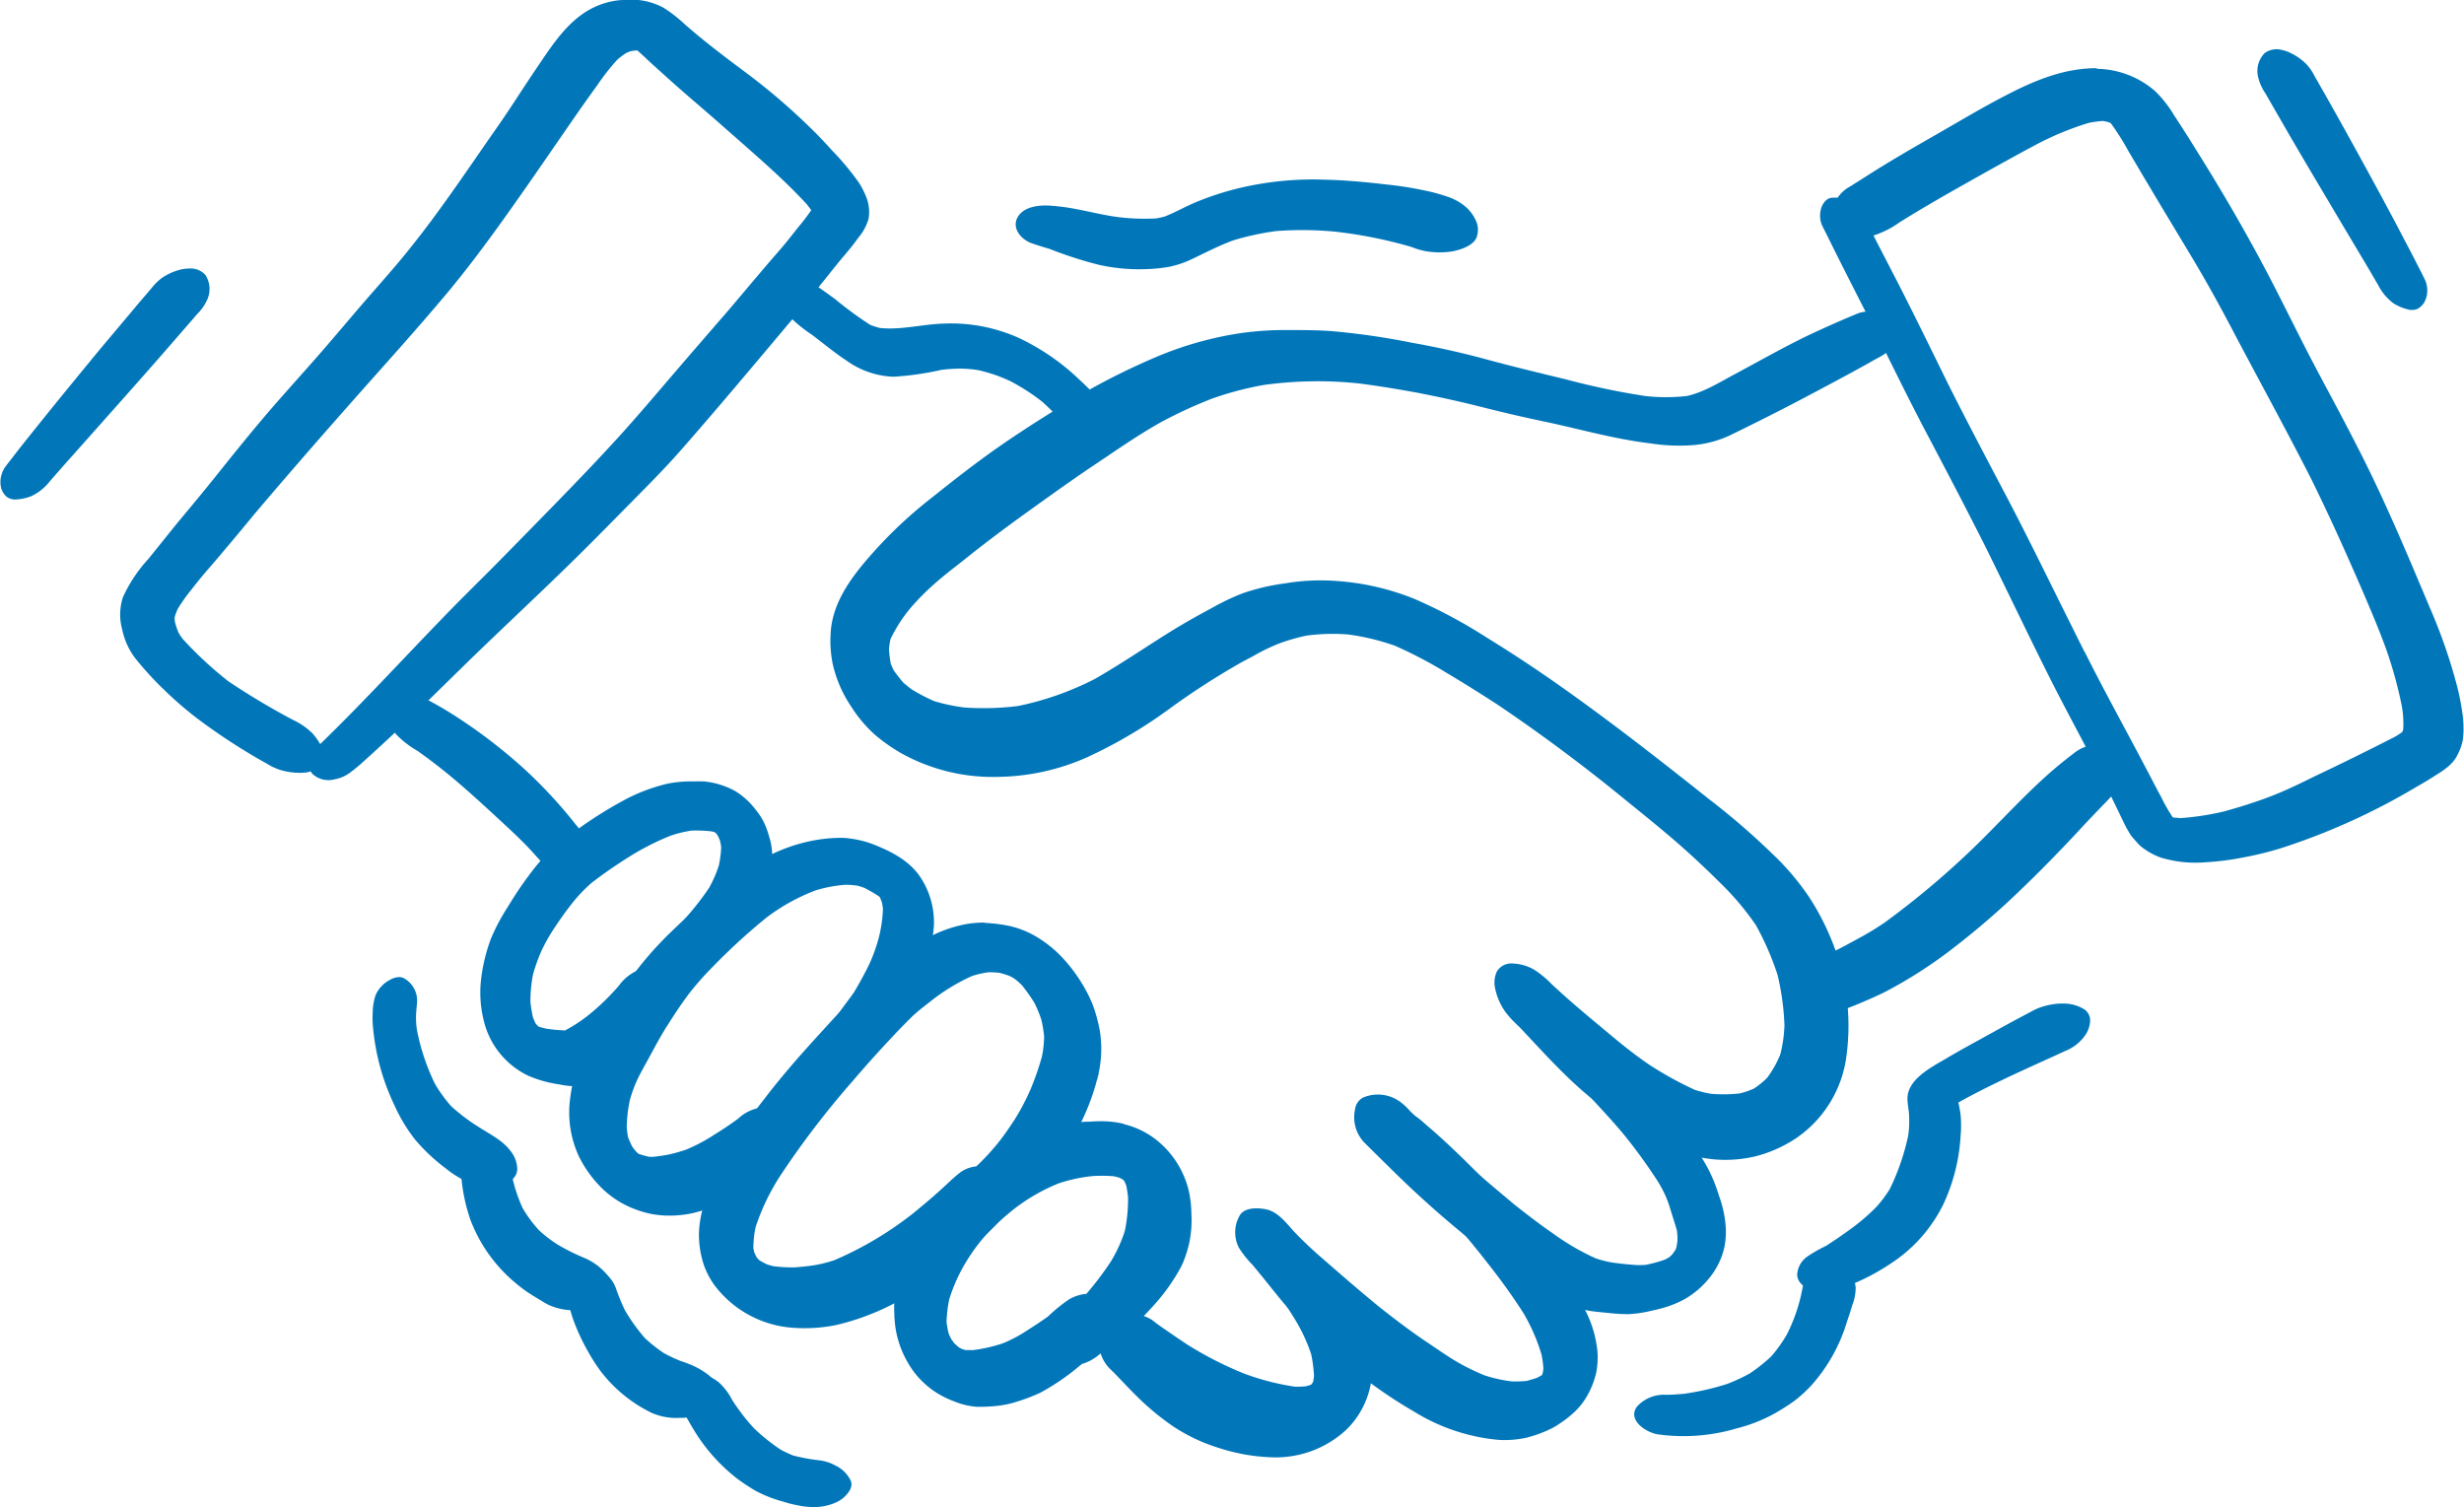
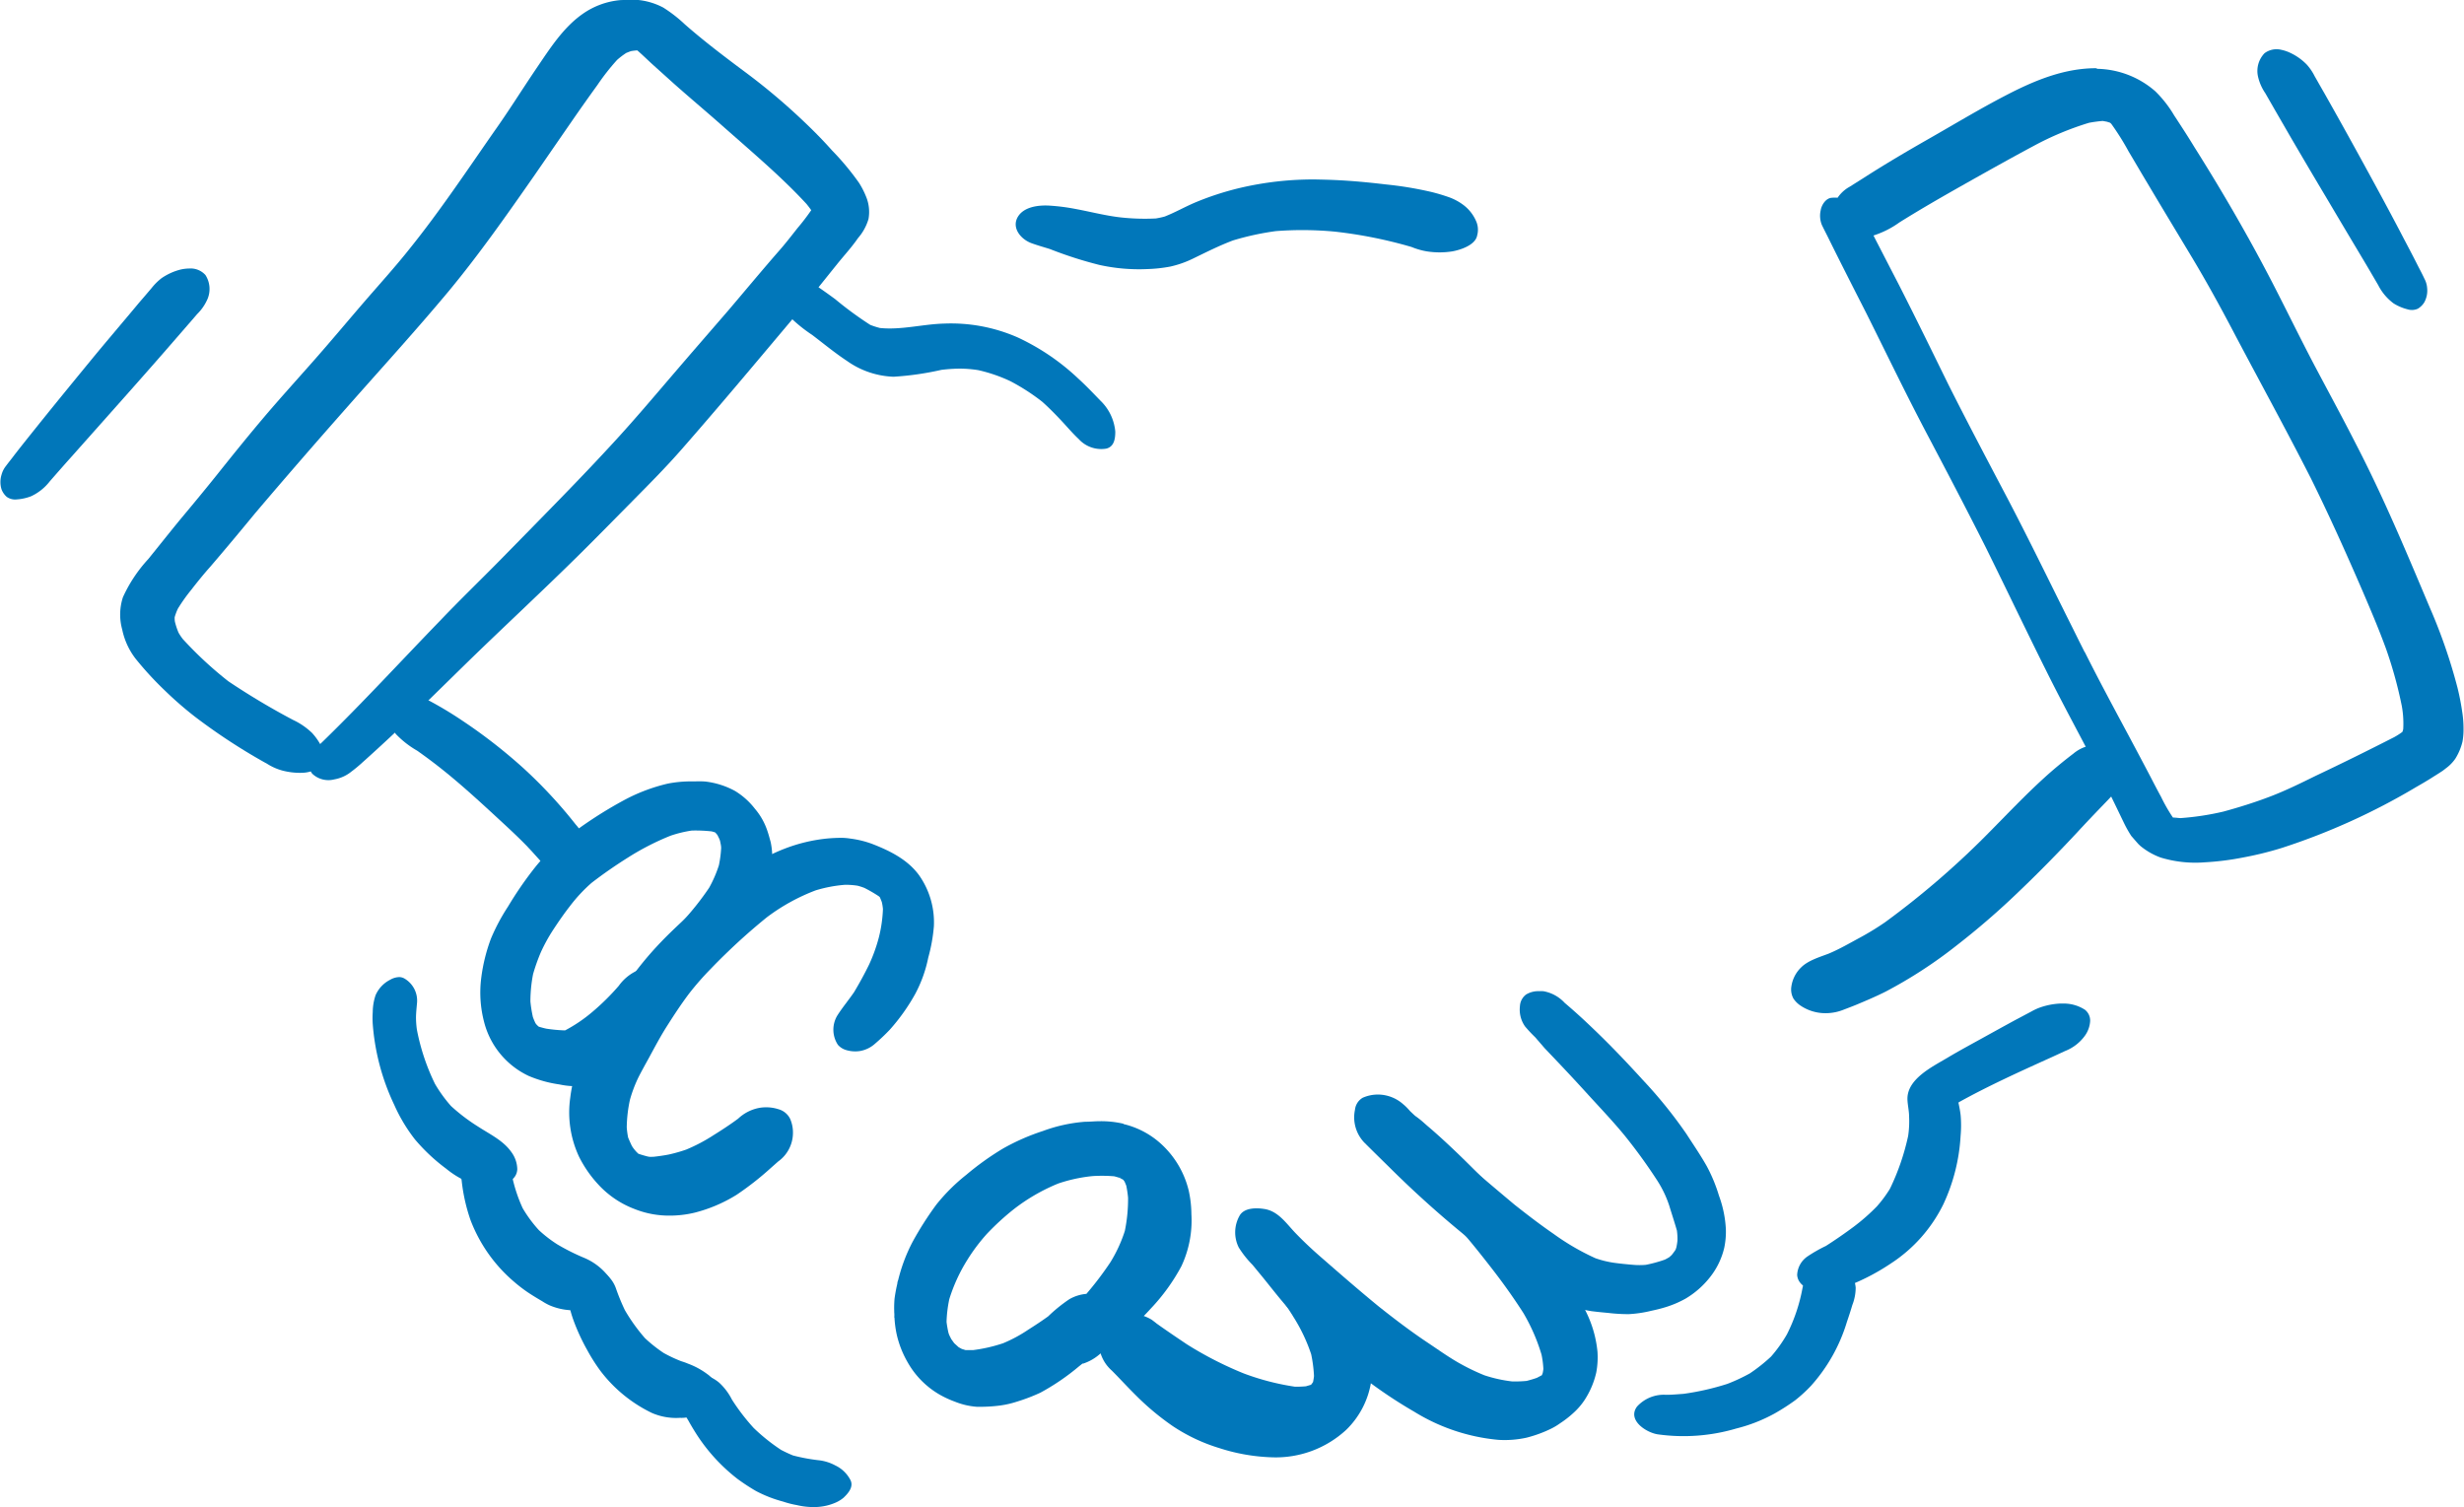
<svg xmlns="http://www.w3.org/2000/svg" viewBox="0 0 358.35 219.2" data-name="Layer 1" id="Layer_1">
  <defs>
    <style>.cls-1{fill:#0177ba;}</style>
  </defs>
  <path transform="translate(34.88 108.85)" d="M236.64-63.09l-.09-.17Zm27.88,41.42-.18-.37Zm16.89,31.93.28.21Zm-.1-.12a3,3,0,0,0,.41.18Zm.1,0,.41.09ZM314.24-2.11l-.13.12Zm-83.66-73,.3.62ZM260.86-87.6l-.64.33Zm11.53-3.2.25.18Zm-1.46-.46a19.2,19.2,0,0,0-2,.27,43.74,43.74,0,0,0-8.06,3.37c-3.36,1.8-6.67,3.65-10,5.53s-6.4,3.64-9.53,5.6a13.36,13.36,0,0,1-3.75,1.89l.37.73,3.31,6.41c2.47,4.84,4.85,9.73,7.25,14.61,2.66,5.29,5.42,10.52,8.18,15.76s5.33,10.47,7.94,15.74l-.16-.32,1,2-.35-.69c.91,1.82,1.83,3.65,2.73,5.49l-.34-.7.79,1.58,0-.05c2.05,4.1,4.23,8.14,6.4,12.19,1.07,2,2.13,4,3.18,6,.52,1,1,1.94,1.53,2.9a23.68,23.68,0,0,0,1.72,3c.36,0,.72.06,1.08.08a39.12,39.12,0,0,0,6.26-.95c2.31-.63,4.58-1.34,6.83-2.2s4.42-1.93,6.59-3c3.85-1.82,7.65-3.7,11.43-5.63a10.32,10.32,0,0,0,1.18-.76l0,0a2.64,2.64,0,0,0,.12-.4,14.36,14.36,0,0,0-.2-3.34,61.74,61.74,0,0,0-2.29-8.32c-1.06-2.91-2.28-5.77-3.51-8.63-2.35-5.43-4.78-10.83-7.4-16.13-3.68-7.24-7.6-14.36-11.38-21.54-1.91-3.63-3.88-7.21-6-10.74s-4.26-7.06-6.36-10.6c-.94-1.56-1.86-3.15-2.8-4.72a37.66,37.66,0,0,0-2.51-4A2.09,2.09,0,0,0,272-91l0,0-.47-.15Zm-.75-7.58a13.2,13.2,0,0,1,8.4,3.27,17,17,0,0,1,2.74,3.51c1,1.52,2,3.06,2.93,4.59,4.31,6.83,8.36,13.85,12,21,1.84,3.6,3.61,7.22,5.49,10.79,2,3.79,4.06,7.56,6,11.38,4,7.71,7.34,15.71,10.71,23.71a78.74,78.74,0,0,1,4.07,11.74,35.68,35.68,0,0,1,.69,3.54,15.21,15.21,0,0,1,.19,2.43A9.76,9.76,0,0,1,323.25-1a8.31,8.31,0,0,1-1.05,2.5,5.91,5.91,0,0,1-1.38,1.4,7.17,7.17,0,0,1-.79.57c-.42.28-.86.54-1.29.82-.73.46-1.47.89-2.22,1.32A95.92,95.92,0,0,1,297,14.46a49,49,0,0,1-5.68,1.4,40.19,40.19,0,0,1-5.57.7,17.34,17.34,0,0,1-6.41-.7,10,10,0,0,1-2.91-1.66l-.29-.27c-.36-.4-.71-.81-1.06-1.21a17,17,0,0,1-1.05-1.86c-.65-1.34-1.28-2.67-1.94-4l.12.24-.48-1a3.18,3.18,0,0,0,.16.32C269,.6,265.79-5.12,262.86-11c-3-6-5.94-12.17-8.94-18.24-2.8-5.57-5.71-11.11-8.62-16.63-3.12-5.92-6-11.93-9-17.92l.26.52c-1.9-3.74-3.81-7.47-5.66-11.23-.28-.55-.56-1.1-.83-1.66a3.58,3.58,0,0,1-.16-2.1c.12-.78.77-1.82,1.67-1.83a4.14,4.14,0,0,1,.79,0,5.07,5.07,0,0,1,1.75-1.6l2-1.26c3.11-2,6.25-3.85,9.44-5.67,3.72-2.12,7.39-4.34,11.18-6.31,4.12-2.15,8.49-4,13.2-4Z" class="cls-1" />
  <path transform="translate(34.88 108.85)" d="M83.11-78.73a.78.78,0,0,1,0,.16A.78.78,0,0,0,83.11-78.73ZM57.76-101.52a8.53,8.53,0,0,0-.85.1c-.25.08-.49.18-.73.28a11.53,11.53,0,0,0-1.31,1A32.91,32.91,0,0,0,52-96.48Q50.38-94.24,48.82-92c-2,2.89-4,5.79-6,8.69-4,5.73-8,11.44-12.42,16.78-4.64,5.56-9.52,10.92-14.31,16.34s-9.32,10.62-13.88,16C.06-31.58-2.09-29-4.27-26.46c-1,1.12-1.91,2.25-2.82,3.42A25.56,25.56,0,0,0-9-20.35a8.09,8.09,0,0,0-.48,1.27c0,.24,0,.49.06.73a10.44,10.44,0,0,0,.51,1.52,8,8,0,0,0,.61.91A54.63,54.63,0,0,0-1.67-9.77,103.85,103.85,0,0,0,7.74-4.15a10.18,10.18,0,0,1,2.77,1.9A8.83,8.83,0,0,1,11.68-.64L12.06-1c5.87-5.71,11.39-11.73,17.09-17.61,2.86-3,5.81-5.84,8.7-8.78s5.89-6,8.81-9,5.58-5.79,8.29-8.76,5.45-6.21,8.14-9.35,5.32-6.16,8-9.26c2.39-2.81,4.74-5.64,7.17-8.43,1-1.12,1.91-2.3,2.84-3.48a32,32,0,0,0,2-2.61c-.21-.31-.44-.6-.67-.89-1.84-2-3.84-3.9-5.86-5.73S72.16-88.8,70-90.71s-4.65-4-6.9-6l-3-2.7c-.76-.69-1.5-1.42-2.28-2.1Zm3.82-6.23a20.49,20.49,0,0,1,3.14,2.44c2.87,2.52,5.91,4.81,9,7.11a91.76,91.76,0,0,1,8.39,7.1c1.4,1.33,2.74,2.69,4,4.11a38.6,38.6,0,0,1,3.94,4.73,12.12,12.12,0,0,1,1,1.94A5.81,5.81,0,0,1,91.43-77a7.39,7.39,0,0,1-1.53,2.78c-.89,1.3-2,2.5-3,3.74-2.28,2.83-4.53,5.68-6.88,8.46-5.2,6.18-10.38,12.37-15.7,18.44-2.31,2.65-4.78,5.13-7.25,7.63s-4.92,5-7.42,7.48c-5.4,5.35-11,10.53-16.43,15.81-3.57,3.49-7.12,7-10.76,10.45Q20,.1,17.5,2.33c-.4.35-.82.7-1.23,1a5.44,5.44,0,0,1-2.54,1.17,3.41,3.41,0,0,1-3.19-.82,1.52,1.52,0,0,1-.22-.34,4.78,4.78,0,0,1-1.25.2,10.05,10.05,0,0,1-2.86-.32A8,8,0,0,1,4,2.25,86.7,86.7,0,0,1-6.44-4.55a52.29,52.29,0,0,1-4.5-3.91,47.79,47.79,0,0,1-4.25-4.63,10.4,10.4,0,0,1-1.92-4.22A8.11,8.11,0,0,1-17-22a20.9,20.9,0,0,1,3.68-5.54c1.62-2,3.2-4,4.85-6,1.79-2.14,3.57-4.29,5.31-6.47,2.21-2.77,4.43-5.52,6.72-8.22s4.87-5.54,7.31-8.31,4.82-5.62,7.24-8.43c2.23-2.58,4.54-5.12,6.66-7.8C29.11-78.17,33-84,36.94-89.66c2.14-3,4.12-6.19,6.21-9.27,1.92-2.82,3.88-5.93,6.73-7.91a11.22,11.22,0,0,1,5.55-2c.42,0,.85-.06,1.28-.06A9.94,9.94,0,0,1,61.58-107.75Z" class="cls-1" />
-   <path transform="translate(34.88 108.85)" d="M224,16.41h0c-.32-.32-.64-.66-.95-1Zm.53.54-.49-.51,0,0h0l0,0,0,0c-.15-.17-.31-.33-.47-.5ZM211.88,49.78h0l.46.17ZM112.74-6.09l-.55.1Zm32.41-6.12-.32.18Zm23.27-2.52.3.1ZM98.19-21.15l-.23.27ZM203.62-51.38l.68.07Zm34.09-12.11c1,.13,2.53.77,2.93,1.83a3.91,3.91,0,0,1-.25,2.94c-.47,1.14-1.68,1.66-2.68,2.21-1.92,1.09-3.87,2.15-5.82,3.19-3.46,1.85-6.94,3.7-10.46,5.45-1.55.78-3.11,1.56-4.69,2.32a15.71,15.71,0,0,1-5.18,1.42,27.3,27.3,0,0,1-6.51-.25c-2-.24-3.89-.59-5.83-1-3.28-.69-6.54-1.55-9.83-2.23-3-.63-6-1.34-9-2.1s-6-1.41-9-2c-2.85-.52-5.71-1-8.59-1.37a57.14,57.14,0,0,0-13.83.21,47.37,47.37,0,0,0-7.6,2,67.42,67.42,0,0,0-7.28,3.35c-3.4,1.89-6.6,4.14-9.83,6.3s-6.57,4.56-9.81,6.89-6.22,4.57-9.25,7c-1.47,1.16-3,2.32-4.37,3.56a36.23,36.23,0,0,0-3.2,3.24,21.39,21.39,0,0,0-3,4.63,10.43,10.43,0,0,0-.22,1.47,16.66,16.66,0,0,0,.26,2.11c.13.32.26.63.41.93.43.61.88,1.2,1.37,1.77a16.56,16.56,0,0,0,1.3,1.05A25.82,25.82,0,0,0,101-6.88a26.92,26.92,0,0,0,4.33.92,40.17,40.17,0,0,0,7.83-.21,43.54,43.54,0,0,0,11.17-3.93c3.5-2,6.84-4.26,10.25-6.41,1.75-1.11,3.54-2.15,5.35-3.14l2-1.09a2.64,2.64,0,0,1,.44-.23A30.11,30.11,0,0,1,146-22.62a31.82,31.82,0,0,1,6.09-1.4,30.34,30.34,0,0,1,5.94-.41,37.1,37.1,0,0,1,12.78,2.67,73.73,73.73,0,0,1,10.48,5.6q5.9,3.63,11.54,7.65c7.11,5.05,14,10.44,20.8,15.85A105.3,105.3,0,0,1,224,16.42a37.57,37.57,0,0,1,4.22,5.18A36.69,36.69,0,0,1,232,29.19a32.75,32.75,0,0,1,1.67,15.42,17.05,17.05,0,0,1-7.36,12.09,19.27,19.27,0,0,1-5.78,2.59,18.78,18.78,0,0,1-6.11.47,20.91,20.91,0,0,1-4.37-.88,27.24,27.24,0,0,1-4.8-2.09,64.54,64.54,0,0,1-7.33-4.85c-4.43-3.3-8.09-7.49-11.88-11.49a15.56,15.56,0,0,1-1.93-2.06,8.89,8.89,0,0,1-1.57-3.61,3.79,3.79,0,0,1,.29-2.37,2.47,2.47,0,0,1,2.37-1.13,6.73,6.73,0,0,1,3,.87,13.88,13.88,0,0,1,2.58,2.12c.87.81,1.75,1.61,2.65,2.4,2.07,1.81,4.2,3.56,6.32,5.33,1.63,1.36,3.31,2.67,5.06,3.88a50.68,50.68,0,0,0,6.8,3.77,16.45,16.45,0,0,0,2.4.58,21.71,21.71,0,0,0,4.11-.06,11.46,11.46,0,0,0,2.07-.7,11.76,11.76,0,0,0,1.94-1.58,15.37,15.37,0,0,0,1.91-3.4,20,20,0,0,0,.6-4.21,37.22,37.22,0,0,0-1-7.34,41.1,41.1,0,0,0-3.15-7.24,40.61,40.61,0,0,0-4.24-5.2c-2.4-2.42-4.87-4.76-7.45-7-2.75-2.37-5.59-4.63-8.41-6.93Q192-.23,183.1-6.25q-3.72-2.43-7.52-4.7a62.47,62.47,0,0,0-7.62-4,33.86,33.86,0,0,0-6.73-1.62,28.18,28.18,0,0,0-6.09.16,27.06,27.06,0,0,0-4,1.15,28.29,28.29,0,0,0-3.47,1.66l.2-.11c-.4.22-.76.44-1.13.61l-1.08.58A110.43,110.43,0,0,0,135.51-6a69,69,0,0,1-12.22,7.25,32.76,32.76,0,0,1-12.88,2.88A27.4,27.4,0,0,1,96.11.65a25.72,25.72,0,0,1-3.65-2.56,19.33,19.33,0,0,1-3.54-4.17,18.19,18.19,0,0,1-2.7-6.24,16.7,16.7,0,0,1-.3-4.35c.22-4.94,3.61-9,6.76-12.47a64.62,64.62,0,0,1,8-7.37c3.36-2.68,6.73-5.32,10.28-7.76s7.09-4.66,10.73-6.84a100,100,0,0,1,12-6,50.74,50.74,0,0,1,12.2-3.34,46.48,46.48,0,0,1,6.35-.4c2.12,0,4.24,0,6.35.14A105.41,105.41,0,0,1,170.48-59q5.67,1,11.23,2.53c3.71,1,7.42,1.89,11.14,2.79a108.65,108.65,0,0,0,11.52,2.42,27.05,27.05,0,0,0,6.1,0c2.5-.57,4.75-2,7-3.2l-.74.4c3.75-2,7.47-4.13,11.33-6,1.92-.9,3.87-1.78,5.82-2.61l1.26-.53a4.41,4.41,0,0,1,1.73-.34A8.48,8.48,0,0,1,237.71-63.49Z" class="cls-1" />
  <path transform="translate(34.88 108.85)" d="M270.75-.47A3.71,3.71,0,0,1,273.34.85a4.56,4.56,0,0,1,.54,3.05c-.17,1.51-1.21,2.56-2.2,3.6-1.49,1.55-3,3.11-4.45,4.69-2.8,3-5.66,5.92-8.64,8.76a112.48,112.48,0,0,1-9,7.77,66.58,66.58,0,0,1-10.19,6.62c-1.42.72-2.89,1.34-4.35,1.95-.59.24-1.2.47-1.8.7a7,7,0,0,1-3.17.49,6.49,6.49,0,0,1-3.13-1.1,3.74,3.74,0,0,1-1-1,2.75,2.75,0,0,1-.3-1.78,4.79,4.79,0,0,1,1.42-2.76c1-1,2.66-1.49,4-2,1.58-.66,3.05-1.52,4.55-2.33a39.74,39.74,0,0,0,3.66-2.24A123.28,123.28,0,0,0,254.71,11.9c2.54-2.57,5-5.16,7.69-7.61,1.36-1.24,2.79-2.42,4.25-3.53a5.53,5.53,0,0,1,2.19-1.13A4.19,4.19,0,0,1,270-.51C270.22-.51,270.48-.49,270.75-.47Z" class="cls-1" />
  <path transform="translate(34.88 108.85)" d="M202.79,75.06l.82.06ZM189.62,35.31A5.53,5.53,0,0,1,192.68,37c1.38,1.17,2.71,2.38,4,3.62,2.56,2.43,5,5,7.38,7.61a66.71,66.71,0,0,1,6.31,7.81c1,1.55,2.08,3.12,3,4.76a23.17,23.17,0,0,1,1.75,4.25,16.44,16.44,0,0,1,1,4.86,11.37,11.37,0,0,1-.24,2.73,10.89,10.89,0,0,1-2,4.17A12.83,12.83,0,0,1,210.28,80a14.74,14.74,0,0,1-2.82,1.22,21.64,21.64,0,0,1-2.14.55,17.73,17.73,0,0,1-3.33.5,25,25,0,0,1-3-.18c-.79-.07-1.59-.15-2.38-.25a16.07,16.07,0,0,1-4.82-1.54,58.18,58.18,0,0,1-8.6-5.56,151,151,0,0,1-16.09-13.91q-1.8-1.76-3.58-3.53a5.31,5.31,0,0,1-1.34-4.75,2.3,2.3,0,0,1,1.12-1.75,5.47,5.47,0,0,1,3.7-.26,5.53,5.53,0,0,1,2.19,1.2c.37.3.69.64,1,1,.66.62,1.31,1.25,2,1.88,1.37,1.33,2.75,2.65,4.16,3.93,2.94,2.69,6,5.25,9,7.77,1.87,1.48,3.76,2.93,5.72,4.28a34.9,34.9,0,0,0,6.09,3.54,14.48,14.48,0,0,0,2.69.66c.94.13,1.88.22,2.82.3a10.83,10.83,0,0,0,1.8,0,19.39,19.39,0,0,0,2.78-.76c.22-.11.44-.23.65-.36l.34-.31c.17-.21.33-.42.48-.64s.14-.3.2-.46a9.52,9.52,0,0,0,.16-1,8.88,8.88,0,0,0-.08-1.46c-.35-1.22-.75-2.42-1.12-3.64a15.93,15.93,0,0,0-1.68-3.54,77.72,77.72,0,0,0-4.73-6.55c-1.78-2.18-3.73-4.21-5.62-6.29s-4-4.32-6.06-6.47L188.39,42a20.05,20.05,0,0,1-1.48-1.58,4.25,4.25,0,0,1-.74-2.94,2.26,2.26,0,0,1,.9-1.7,3.42,3.42,0,0,1,1.91-.48C189.19,35.28,189.41,35.29,189.62,35.31Z" class="cls-1" />
  <path transform="translate(34.88 108.85)" d="M189.2,91.44l-.26.29A3.58,3.58,0,0,0,189.2,91.44Zm-.12,0-.31.21A2.11,2.11,0,0,0,189.08,91.42ZM169.75,53.05c1.28.16,2.22,1.23,3.15,2,1.48,1.26,2.9,2.59,4.3,3.93,2.89,2.79,5.69,5.66,8.29,8.72,1.27,1.48,2.49,3,3.71,4.52s2.4,3,3.5,4.53A34.56,34.56,0,0,1,195.82,82a16.67,16.67,0,0,1,1.63,5.76,12,12,0,0,1-.18,3,12.27,12.27,0,0,1-1.7,4A9.73,9.73,0,0,1,194,96.59a15,15,0,0,1-2,1.56,9.22,9.22,0,0,1-1.32.79,18.57,18.57,0,0,1-3.57,1.3,14.78,14.78,0,0,1-4.09.31,28.11,28.11,0,0,1-12.22-4.09,67.87,67.87,0,0,1-10.58-7.56,83.4,83.4,0,0,1-8-7.77c-1.18-1.35-2.28-2.78-3.41-4.17l-1.53-1.86a14.5,14.5,0,0,1-2-2.52,4.92,4.92,0,0,1,.17-4.72c.71-1.09,2.41-1.06,3.51-.89,2.07.3,3.23,2.12,4.57,3.51s2.61,2.56,4,3.76c2.67,2.33,5.35,4.66,8.09,6.9l-.78-.62c2.61,2.09,5.28,4.15,8.07,6,1.39.93,2.75,1.9,4.2,2.74A31.53,31.53,0,0,0,181,91.16a20.22,20.22,0,0,0,4,.89,17,17,0,0,0,2.14-.07c.5-.13,1-.27,1.5-.45l.72-.38.12-.3a6,6,0,0,0,.1-.61,13.28,13.28,0,0,0-.27-2.09,27.34,27.34,0,0,0-2.64-6.05c-1.45-2.26-3-4.43-4.65-6.55-1.92-2.47-3.87-4.91-6-7.2s-4.27-4.52-6.39-6.79c-1-1-1.93-2.11-2.88-3.17a3.78,3.78,0,0,1-.18-4.72,2.94,2.94,0,0,1,2.16-.69A7.28,7.28,0,0,1,169.75,53.05Z" class="cls-1" />
  <path transform="translate(34.88 108.85)" d="M152.88,82.15l.05.07-.07-.11Zm3,10.45-.18.3C155.74,92.8,155.79,92.7,155.85,92.6Zm.17-.27-.06.07h0l.06-.06Zm.14-.15-.1.11h0ZM154,73.33c1.44.18,2.44,1.46,3.36,2.45a51.81,51.81,0,0,1,3.92,4.94,17.07,17.07,0,0,1,2.82,6.1,13.89,13.89,0,0,1,.47,5,12.44,12.44,0,0,1-3.66,7.27,15.09,15.09,0,0,1-10.8,4,27.54,27.54,0,0,1-7.69-1.35,25.56,25.56,0,0,1-6.76-3.2,38.11,38.11,0,0,1-5.27-4.39c-1.22-1.2-2.36-2.46-3.58-3.68a5.54,5.54,0,0,1-1.87-3.82,4.42,4.42,0,0,1,1.17-3.45,5,5,0,0,1,3.06-1,6.12,6.12,0,0,1,3.46.89c.24.18.48.36.71.55,1.4,1,2.88,2,4.37,3A52.44,52.44,0,0,0,146,90.89a36.36,36.36,0,0,0,7.44,1.93,14.44,14.44,0,0,0,1.61-.06l.74-.22c.1-.12.19-.26.29-.39a8.49,8.49,0,0,0,.14-.88,19.93,19.93,0,0,0-.41-3.17,24.75,24.75,0,0,0-2.71-5.63c.08.12.16.24.23.37-.12-.21-.25-.41-.38-.62l.14.22a2.9,2.9,0,0,0-.19-.29l-.24-.4.22.36c-.82-1.28-1.71-2.52-2.51-3.82a4.41,4.41,0,0,1-.26-2.91,2.52,2.52,0,0,1,.94-1.62,3.19,3.19,0,0,1,1.88-.5A9.16,9.16,0,0,1,154,73.33Z" class="cls-1" />
  <path transform="translate(34.88 108.85)" d="M95.78,77.16a1.46,1.46,0,0,0,0-.2Zm-.08.36a2.81,2.81,0,0,0-.08.31c0-.23.11-.45.16-.67C95.75,77.28,95.72,77.4,95.7,77.52Zm-.55,4.71a1.09,1.09,0,0,1,0,.18c0-.19,0-.37,0-.56C95.14,82,95.15,82.1,95.15,82.23Zm0,.57c0-.13,0-.26,0-.39C95.16,82.54,95.17,82.67,95.17,82.8Zm32.68-20.54.34.24A4.15,4.15,0,0,0,127.85,62.26Zm-3.8-.07a22.44,22.44,0,0,0-5,1.08A27.44,27.44,0,0,0,112.57,67a37.49,37.49,0,0,0-3.89,3.56,26.42,26.42,0,0,0-2.89,3.84,24.23,24.23,0,0,0-2.61,5.69,18.48,18.48,0,0,0-.4,3.31c.06.48.14.95.24,1.42s.28.72.44,1.07l.43.6.65.59.46.25.55.17c.36,0,.71,0,1.08,0a22.63,22.63,0,0,0,4.38-1,20.93,20.93,0,0,0,3.7-2c1-.63,1.92-1.24,2.85-1.91a22.38,22.38,0,0,1,3.09-2.5,6,6,0,0,1,2.47-.77,47.14,47.14,0,0,0,3.49-4.6,20.63,20.63,0,0,0,2.1-4.55,23.16,23.16,0,0,0,.47-4.84,16.57,16.57,0,0,0-.26-1.74c-.08-.21-.16-.4-.25-.6l-.2-.27-.47-.25c-.28-.1-.56-.18-.84-.25A21.54,21.54,0,0,0,124.05,62.19Zm.53,0h0Zm3.94-7.57a12.31,12.31,0,0,1,5.79,3.18A13.46,13.46,0,0,1,138,64.3a16.21,16.21,0,0,1,.39,3.41,15.67,15.67,0,0,1-1.45,7.58,28.47,28.47,0,0,1-4.43,6.14,45.84,45.84,0,0,1-5.83,5.4c-.53.42-1.06.82-1.59,1.23a7,7,0,0,1-2.43,1.4l-.11,0-.47.37a33.21,33.21,0,0,1-5.67,3.87A26.56,26.56,0,0,1,113,95a14,14,0,0,1-2.45.56,22.79,22.79,0,0,1-3.4.18A10.62,10.62,0,0,1,104,95a14.79,14.79,0,0,1-2.07-.94,12.52,12.52,0,0,1-4.79-4.76,14.48,14.48,0,0,1-1.59-4,15.22,15.22,0,0,1-.36-3.07A15,15,0,0,1,95.22,80a22.81,22.81,0,0,1,.48-2.49,24.31,24.31,0,0,1,2.15-5.77,47.61,47.61,0,0,1,3.43-5.38A26.87,26.87,0,0,1,105.66,62,40.57,40.57,0,0,1,111,58.18a31.61,31.61,0,0,1,5.78-2.54,22.66,22.66,0,0,1,6.13-1.35c.74,0,1.47-.08,2.18-.08A14.47,14.47,0,0,1,128.52,54.58Z" class="cls-1" />
-   <path transform="translate(34.88 108.85)" d="M124.84,47.58c0-.1,0-.21.08-.32C124.89,47.37,124.87,47.48,124.84,47.58Zm-.16.62c0-.1,0-.2.08-.31s0-.2.08-.31C124.79,47.79,124.73,48,124.68,48.2Zm-11.62,5.22-.14.22Zm-4.19-20.87a13.05,13.05,0,0,0-2.4.55,28.37,28.37,0,0,0-6.08,3.73c-.89.69-1.79,1.38-2.61,2.15-1,1-2,2-3,3.09Q91.79,45.24,89,48.52A127.12,127.12,0,0,0,78.58,62.17,32,32,0,0,0,75,69.65a16.16,16.16,0,0,0-.32,2.86c0,.21.06.42.1.63s.19.47.29.69.19.28.3.42l.21.2c.29.17.58.32.87.48s.73.25,1.1.36a20.38,20.38,0,0,0,3.22.17c1-.08,1.92-.17,2.87-.32a19.89,19.89,0,0,0,2.83-.72,50.68,50.68,0,0,0,11.32-6.71c1.46-1.18,2.89-2.38,4.28-3.65.92-.83,1.78-1.7,2.78-2.46a4.8,4.8,0,0,1,2.26-.82A35.39,35.39,0,0,0,110,57.7c1-1.2,1.85-2.46,2.69-3.74A33.47,33.47,0,0,0,115,49.57a42.37,42.37,0,0,0,1.64-4.71,15.6,15.6,0,0,0,.33-3,18.27,18.27,0,0,0-.41-2.44,19.57,19.57,0,0,0-1-2.42,26.11,26.11,0,0,0-1.8-2.55c-.31-.3-.62-.6-1-.88s-.56-.34-.85-.5c-.47-.17-.94-.31-1.43-.44A13.58,13.58,0,0,0,108.87,32.55Zm-.3-7.17a21.36,21.36,0,0,1,3.54.48,13.45,13.45,0,0,1,4.4,1.94,17.44,17.44,0,0,1,2.82,2.31,23,23,0,0,1,3.68,5l-.58-1a20.1,20.1,0,0,1,1.64,3.24,22.83,22.83,0,0,1,1,3.7,16.63,16.63,0,0,1-.34,6.88,32.92,32.92,0,0,1-3.05,7.73,36.89,36.89,0,0,1-5.22,7.13,35.08,35.08,0,0,1-3.38,3.06c-.54.43-1.08.86-1.63,1.28-.8,1.72-2.39,3-3.75,4.36a53.93,53.93,0,0,1-9.92,7.7A35.63,35.63,0,0,1,86.7,83.86a23.12,23.12,0,0,1-6.74.35,15.63,15.63,0,0,1-11-6.24,12.23,12.23,0,0,1-1.46-2.8,14.08,14.08,0,0,1-.73-4.64,15.11,15.11,0,0,1,.79-4.37A28.34,28.34,0,0,1,69.67,61a72,72,0,0,1,6.74-10.2c2.52-3.3,5.29-6.43,8.1-9.5,2.15-2.36,4.31-4.73,6.59-7a46.81,46.81,0,0,1,3.73-3.16,39.92,39.92,0,0,1,4.27-3.05,18.79,18.79,0,0,1,5-2.19,15.16,15.16,0,0,1,4.07-.58Z" class="cls-1" />
  <path transform="translate(34.88 108.85)" d="M57.29,58.48l.25.19Zm20-34.41-.33.27Zm15.95-2.41.21.15Zm-4.43-8.55a14.37,14.37,0,0,1,3.12.76c2.59,1,5.21,2.29,6.87,4.59a11.9,11.9,0,0,1,2.14,7.39,24.33,24.33,0,0,1-.82,4.57,19.3,19.3,0,0,1-1.89,5.27,28.55,28.55,0,0,1-3.72,5.23,28.62,28.62,0,0,1-2.11,2A4.39,4.39,0,0,1,90.21,44a4.55,4.55,0,0,1-2-.13,2.53,2.53,0,0,1-1.23-.77,4,4,0,0,1-.11-4.22c.75-1.19,1.66-2.27,2.45-3.42.78-1.3,1.52-2.65,2.18-4a23.42,23.42,0,0,0,1.44-4,19.69,19.69,0,0,0,.59-4.11,7.48,7.48,0,0,0-.16-1c-.09-.25-.19-.49-.3-.73l-.15-.13a20.64,20.64,0,0,0-2.09-1.21,8.64,8.64,0,0,0-1-.32A11.24,11.24,0,0,0,88,19.83a19.91,19.91,0,0,0-4.26.81,28.61,28.61,0,0,0-7.1,3.92,89.3,89.3,0,0,0-8.17,7.51,40.82,40.82,0,0,0-3.18,3.64c-1.12,1.49-2.16,3.08-3.17,4.67s-1.86,3.22-2.75,4.85c-.45.81-.89,1.61-1.31,2.42a19.32,19.32,0,0,0-1.33,3.46,20.29,20.29,0,0,0-.46,4,12.08,12.08,0,0,0,.2,1.47c.15.37.31.73.48,1.09s.47.71.73,1l.28.27c.43.15.87.28,1.31.39s.62.05.93.05c.72-.08,1.44-.18,2.16-.32a22.44,22.44,0,0,0,2.55-.72,24.63,24.63,0,0,0,4-2.11c1.21-.75,2.41-1.54,3.56-2.39a6.13,6.13,0,0,1,3.09-1.57,5.87,5.87,0,0,1,2.79.2,2.68,2.68,0,0,1,1.68,1.39,5,5,0,0,1,.41,2.2,5.11,5.11,0,0,1-2.14,4l-1.13,1a43.43,43.43,0,0,1-4.92,3.85,21.61,21.61,0,0,1-6.14,2.61,15.56,15.56,0,0,1-3.53.42A13.52,13.52,0,0,1,57.46,67a13.76,13.76,0,0,1-5.35-3.61,17.3,17.3,0,0,1-2.77-4,15.21,15.21,0,0,1-1.28-8.64,20.18,20.18,0,0,1,1.86-6.35,29.78,29.78,0,0,1,1.8-3.1c1.46-2.34,3-4.67,4.51-7a48.92,48.92,0,0,1,5-6.13c1.91-2,4-3.82,6-5.65,3.72-3.29,7.61-6.31,12.31-8.06a23.74,23.74,0,0,1,5.65-1.34A22.07,22.07,0,0,1,87.65,13,8.92,8.92,0,0,1,88.81,13.11Z" class="cls-1" />
  <path transform="translate(34.88 108.85)" d="M43.51,40.55a1.54,1.54,0,0,0,.17.19A1.54,1.54,0,0,1,43.51,40.55ZM67.7,4.81A11.93,11.93,0,0,1,72,6.17a10.61,10.61,0,0,1,2.91,2.6,9.59,9.59,0,0,1,1.78,3.12c.2.56.35,1.14.51,1.72a10.5,10.5,0,0,1,.21,2.86,10.35,10.35,0,0,1-.19,1.84,18.05,18.05,0,0,1-3.13,7.44,26,26,0,0,1-4.34,4.85,10,10,0,0,1-3.6,2.46A4.26,4.26,0,0,1,61.9,32a3.35,3.35,0,0,1-.54-2.12,4.16,4.16,0,0,1,1-2.64c.66-.75,1.4-1.43,2.08-2.16a40.53,40.53,0,0,0,3.82-4.83A18.24,18.24,0,0,0,69.67,17,16.33,16.33,0,0,0,70,14.48c0-.32-.08-.63-.14-.94s-.2-.53-.32-.79-.22-.31-.33-.46l-.09-.08a4.91,4.91,0,0,0-.51-.15,21.21,21.21,0,0,0-2.88-.12,17.4,17.4,0,0,0-3.09.75,37.72,37.72,0,0,0-6.07,3.1c-1.87,1.17-3.68,2.42-5.43,3.77A22.85,22.85,0,0,0,48,22.94c-.86,1.1-1.65,2.25-2.42,3.42a24.69,24.69,0,0,0-1.8,3.27,27.29,27.29,0,0,0-1.13,3.18,20.6,20.6,0,0,0-.39,4,18.82,18.82,0,0,0,.36,2.25c.11.31.24.6.37.89l.18.23a4,4,0,0,0,.3.28l0,0c.36.11.72.21,1.09.29A22.1,22.1,0,0,0,47.2,41l.11,0a21.72,21.72,0,0,0,3.93-2.66,34,34,0,0,0,3.87-3.82,6.77,6.77,0,0,1,2.38-2.07,5.56,5.56,0,0,1,3.91-.29A2.63,2.63,0,0,1,63,34a5.92,5.92,0,0,1-.19,4.4,14.5,14.5,0,0,1-1.89,2.53c-.62.75-1.25,1.46-1.93,2.16a33.83,33.83,0,0,1-5,4.36A10.06,10.06,0,0,1,50.47,49a11.24,11.24,0,0,1-4-.14A17.7,17.7,0,0,1,42,47.62a11.93,11.93,0,0,1-6.49-7.9,16.83,16.83,0,0,1-.4-6.36,25.16,25.16,0,0,1,1.42-5.73A29,29,0,0,1,39,23a53.73,53.73,0,0,1,3.46-5.1c.54-.7,1.09-1.39,1.69-2a20,20,0,0,1,2.7-2.41,60.79,60.79,0,0,1,9.27-6.1,25.86,25.86,0,0,1,6.13-2.28,17.61,17.61,0,0,1,3.48-.32h.53A12.34,12.34,0,0,1,67.7,4.81Z" class="cls-1" />
  <path transform="translate(34.88 108.85)" d="M42.06,14.55,42,14.47a1.85,1.85,0,0,0-.14-.14Zm0,0c.1.1.2.2.29.31l.06.07c-.13-.15-.26-.29-.4-.43Zm0,0,0,0,0,0Zm-16-22.18a6,6,0,0,1,1.32.6,54.37,54.37,0,0,1,5,3,76.38,76.38,0,0,1,8.9,6.93,68.6,68.6,0,0,1,7.56,8.15,8.84,8.84,0,0,1,1.55,2.45,6.47,6.47,0,0,1,.34,2.86A2.68,2.68,0,0,1,49,19a4,4,0,0,1-3.68-.92c-.67-.63-1.28-1.38-1.9-2.06l-1-1.11c-.28-.3-.56-.61-.85-.9l.47.49,0,0c-1.59-1.67-3.29-3.21-5-4.79s-3.68-3.38-5.59-5-3.69-3-5.65-4.38a13.74,13.74,0,0,1-3.12-2.44,5,5,0,0,1-.92-2.3A2.66,2.66,0,0,1,22-6.19a3.36,3.36,0,0,1,2-1.38,4.66,4.66,0,0,1,1.09-.14A3.79,3.79,0,0,1,26.12-7.58Z" class="cls-1" />
  <path transform="translate(34.88 108.85)" d="M83.59-67.47c1,.69,2,1.39,3,2.13a51.71,51.71,0,0,0,5.1,3.74,11.41,11.41,0,0,0,1.4.45c3.11.32,6.23-.56,9.34-.64a24.13,24.13,0,0,1,10.67,2,33.11,33.11,0,0,1,8.84,6c1.1,1,2.15,2.1,3.2,3.19a7.1,7.1,0,0,1,2.18,4.52c0,1-.14,2.17-1.29,2.47A4.41,4.41,0,0,1,122-45c-.94-.88-1.78-1.89-2.66-2.82s-1.72-1.78-2.64-2.6a30,30,0,0,0-4.65-3,22.51,22.51,0,0,0-4.66-1.6,17.61,17.61,0,0,0-2.72-.22,23.41,23.41,0,0,0-2.64.18,43.09,43.09,0,0,1-6.95,1,12.46,12.46,0,0,1-6.78-2.3c-1.76-1.16-3.39-2.51-5.06-3.78a21.72,21.72,0,0,1-3-2.38c-1-1.14-2.14-3.37-1.21-4.87a2.48,2.48,0,0,1,2.08-.89h.1A4.51,4.51,0,0,1,83.59-67.47Z" class="cls-1" />
  <path transform="translate(34.88 108.85)" d="M-5-68.85a3.76,3.76,0,0,1,.29,3.51,6.92,6.92,0,0,1-1.5,2.17c-.57.67-1.15,1.33-1.73,2l-3.12,3.59q-3.41,3.9-6.85,7.76l-6.56,7.38c-1.06,1.18-2.11,2.38-3.16,3.58a7.38,7.38,0,0,1-2.7,2.17,7,7,0,0,1-2.1.47,2.11,2.11,0,0,1-1.47-.37,2.73,2.73,0,0,1-.76-1.1,3.61,3.61,0,0,1,0-2.11A3.52,3.52,0,0,1-34-41.1c.38-.52.79-1,1.19-1.55,1.21-1.56,2.46-3.11,3.7-4.66,2.41-3,4.87-6,7.33-9S-17-62-14.61-64.88c.6-.69,1.19-1.38,1.78-2.08a8.47,8.47,0,0,1,1.44-1.43,8.61,8.61,0,0,1,2.7-1.24,5.91,5.91,0,0,1,1.33-.17A2.9,2.9,0,0,1-5-68.85Z" class="cls-1" />
  <path transform="translate(34.88 108.85)" d="M294.46-101.11a3.72,3.72,0,0,0-.95,3.39,7,7,0,0,0,1.06,2.42L295.89-93l2.38,4.12q2.61,4.47,5.26,8.91c1.68,2.84,3.36,5.66,5.05,8.49.82,1.36,1.62,2.74,2.42,4.11a7.55,7.55,0,0,0,2.24,2.65,7.1,7.1,0,0,0,2,.85,2.12,2.12,0,0,0,1.51-.08,2.76,2.76,0,0,0,.95-.94,3.55,3.55,0,0,0,.41-2.07,3.4,3.4,0,0,0-.42-1.4c-.27-.59-.58-1.17-.88-1.75-.89-1.77-1.83-3.52-2.74-5.27-1.8-3.43-3.65-6.83-5.51-10.22s-3.61-6.54-5.45-9.79c-.46-.79-.9-1.58-1.36-2.38a7.66,7.66,0,0,0-1.14-1.68,8.14,8.14,0,0,0-2.42-1.72,5.59,5.59,0,0,0-1.27-.43A2.91,2.91,0,0,0,294.46-101.11Z" class="cls-1" />
  <path transform="translate(34.88 108.85)" d="M159.22-82.67c2.49.11,5,.35,7.43.64a52.15,52.15,0,0,1,6.69,1.11c.84.21,1.62.44,2.45.73A7.93,7.93,0,0,1,178-79a5.81,5.81,0,0,1,1.77,2.25,3.09,3.09,0,0,1,.18,2.14c-.26,1.42-2.45,2.11-3.62,2.32a12,12,0,0,1-3.69,0,10.32,10.32,0,0,1-2.23-.64,65.57,65.57,0,0,0-11.22-2.24,50.39,50.39,0,0,0-8.51-.07,40.09,40.09,0,0,0-6.22,1.35c-2,.75-3.9,1.71-5.84,2.65a14.78,14.78,0,0,1-3.31,1.16,21.36,21.36,0,0,1-3.3.36,26.66,26.66,0,0,1-7-.6,58.37,58.37,0,0,1-7.22-2.32c-.88-.27-1.76-.52-2.62-.83-1.56-.55-3-2.24-2-3.88.9-1.45,3-1.68,4.52-1.6a29.37,29.37,0,0,1,3.85.49c2.23.41,4.42,1,6.68,1.24a32.2,32.2,0,0,0,5,.14,11.9,11.9,0,0,0,1.29-.28c1.48-.58,2.87-1.37,4.33-2a42,42,0,0,1,6.57-2.15,46.49,46.49,0,0,1,11.08-1.24C157.39-82.73,158.31-82.71,159.22-82.67Z" class="cls-1" />
  <path transform="translate(34.88 108.85)" d="M23.85,33.41A3.72,3.72,0,0,1,25.77,37c-.06.71-.14,1.4-.15,2.11a13.2,13.2,0,0,0,.13,1.78,31.3,31.3,0,0,0,2.63,7.89A20.54,20.54,0,0,0,30.71,52,26.93,26.93,0,0,0,34.66,55c1.65,1.08,3.63,2,4.81,3.67a4.32,4.32,0,0,1,.88,2.54c-.08,1.4-1.32,2-2.54,2.3a8.52,8.52,0,0,1-4.73-.5A13.27,13.27,0,0,1,30,61.11a26.83,26.83,0,0,1-4.53-4.25,23.87,23.87,0,0,1-3-5,33.07,33.07,0,0,1-3.14-11.78,12.93,12.93,0,0,1,0-1.76,7.89,7.89,0,0,1,.41-2.43,4.57,4.57,0,0,1,2.14-2.26,2.75,2.75,0,0,1,1.34-.38A1.62,1.62,0,0,1,23.85,33.41Z" class="cls-1" />
  <path transform="translate(34.88 108.85)" d="M36.34,58.19a4.11,4.11,0,0,1,2.22,1.48,5.76,5.76,0,0,1,.85,1.49,4.92,4.92,0,0,1,.22,1.2,21.94,21.94,0,0,0,1.51,4.51,18.94,18.94,0,0,0,2.35,3.18,18.43,18.43,0,0,0,2.68,2.07,30.91,30.91,0,0,0,4,2,8.77,8.77,0,0,1,3.17,2.34c.74.83,1.19,2.33.42,3.28a5.36,5.36,0,0,1-3,1.71,9.64,9.64,0,0,1-2.14.26A9,9,0,0,1,45.08,81a7.71,7.71,0,0,1-1.09-.6c-.72-.42-1.43-.85-2.12-1.31A21.33,21.33,0,0,1,40,77.66a22.08,22.08,0,0,1-6.45-9.07,25.82,25.82,0,0,1-1.29-5.76,4.06,4.06,0,0,1,.93-3.28,3.77,3.77,0,0,1,2.66-1.41A2.59,2.59,0,0,1,36.34,58.19Z" class="cls-1" />
  <path transform="translate(34.88 108.85)" d="M51.28,75.47a4.77,4.77,0,0,1,3.4,3A30.75,30.75,0,0,0,56,81.69a26,26,0,0,0,2.92,4.07,21,21,0,0,0,2.71,2.15,20.49,20.49,0,0,0,2.55,1.2c.35.11.71.23,1,.36A11,11,0,0,1,68,91a3.62,3.62,0,0,1,1.54,2.61A3.14,3.14,0,0,1,68,96.07,5,5,0,0,1,66,97a4.55,4.55,0,0,1-2,.35,8.82,8.82,0,0,1-4.09-.72,20.65,20.65,0,0,1-7.49-6.14,26.15,26.15,0,0,1-1.9-3,29.47,29.47,0,0,1-2-4.34,16.79,16.79,0,0,1-.92-4.07,3.54,3.54,0,0,1,.58-1.9,3.25,3.25,0,0,1,.79-.94,3,3,0,0,1,1.91-.77A2.34,2.34,0,0,1,51.28,75.47Z" class="cls-1" />
  <path transform="translate(34.88 108.85)" d="M67,91a5.45,5.45,0,0,1,2.74,1.26,8.68,8.68,0,0,1,1.83,2.44,30.2,30.2,0,0,0,3.16,4.12,27.21,27.21,0,0,0,4,3.2c.56.29,1.13.56,1.72.8a26.54,26.54,0,0,0,3.68.69h0a6.63,6.63,0,0,1,2.47.76,4.78,4.78,0,0,1,2.21,2.14c.49,1-.36,1.94-1,2.55a4.75,4.75,0,0,1-1.19.73,7.77,7.77,0,0,1-2.77.63,10.5,10.5,0,0,1-2.84-.28,13.5,13.5,0,0,1-2-.51A18.55,18.55,0,0,1,75.08,108a29.58,29.58,0,0,1-2.69-1.76,26,26,0,0,1-6-6.55c-.42-.66-.82-1.33-1.19-2a11.12,11.12,0,0,1-1.13-2.36c-.49-1.77.58-4.3,2.62-4.3Z" class="cls-1" />
  <path transform="translate(34.88 108.85)" d="M232.27,74.73A4.38,4.38,0,0,1,235,78.42a7,7,0,0,1-.49,2.53c-.24.82-.51,1.64-.79,2.46a24.47,24.47,0,0,1-5.2,9.26,20.92,20.92,0,0,1-2.3,2.11,30.67,30.67,0,0,1-3,1.93,23.14,23.14,0,0,1-5.58,2.19,27.05,27.05,0,0,1-11.35.86c-1.67-.21-4.57-2.05-3.09-4.05A5.27,5.27,0,0,1,207.43,94c.85,0,1.68-.08,2.53-.14a37.77,37.77,0,0,0,6.38-1.45,26.08,26.08,0,0,0,3.26-1.52,24.26,24.26,0,0,0,3.09-2.45A20.2,20.2,0,0,0,225,85.21a24.81,24.81,0,0,0,2.29-6.87l-.05.32a4.64,4.64,0,0,1,1-2.29,6.57,6.57,0,0,1,1.39-1.24,4.05,4.05,0,0,1,.9-.52,2,2,0,0,1,.65-.11A3,3,0,0,1,232.27,74.73Z" class="cls-1" />
  <path transform="translate(34.88 108.85)" d="M240,64l-.33.63c.11-.2.22-.4.32-.61Zm2.64-7.49a2,2,0,0,0,0,.24A2,2,0,0,1,242.63,56.53Zm7.28-5.43,0,.07ZM268.34,38a2,2,0,0,1,.76,1.65,4.08,4.08,0,0,1-.73,2.08A6.44,6.44,0,0,1,265.46,44c-.87.4-1.74.81-2.62,1.2-4.28,1.94-8.61,3.91-12.73,6.19l-.17.11c.13.6.25,1.2.32,1.81a16.59,16.59,0,0,1,0,3,27,27,0,0,1-2.52,10,21.64,21.64,0,0,1-7.64,8.6A31.85,31.85,0,0,1,234.27,78a11.71,11.71,0,0,1-3.83,1c-1.51.06-3.84-.63-3.95-2.44A3.44,3.44,0,0,1,228,73.87a21,21,0,0,1,2.67-1.52c1.38-.88,2.72-1.81,4-2.76a29,29,0,0,0,3.42-3A17.56,17.56,0,0,0,240,64a34.1,34.1,0,0,0,2.63-7.65,14.4,14.4,0,0,0,.14-2.78c0-.82-.2-1.64-.24-2.46-.14-3,3.57-4.79,5.77-6.1,1.67-1,3.38-1.92,5.08-2.86s3.22-1.78,4.84-2.66l2.34-1.24a8.33,8.33,0,0,1,1.09-.52,10.3,10.3,0,0,1,3.07-.63l.41,0A5.66,5.66,0,0,1,268.34,38Z" class="cls-1" />
</svg>